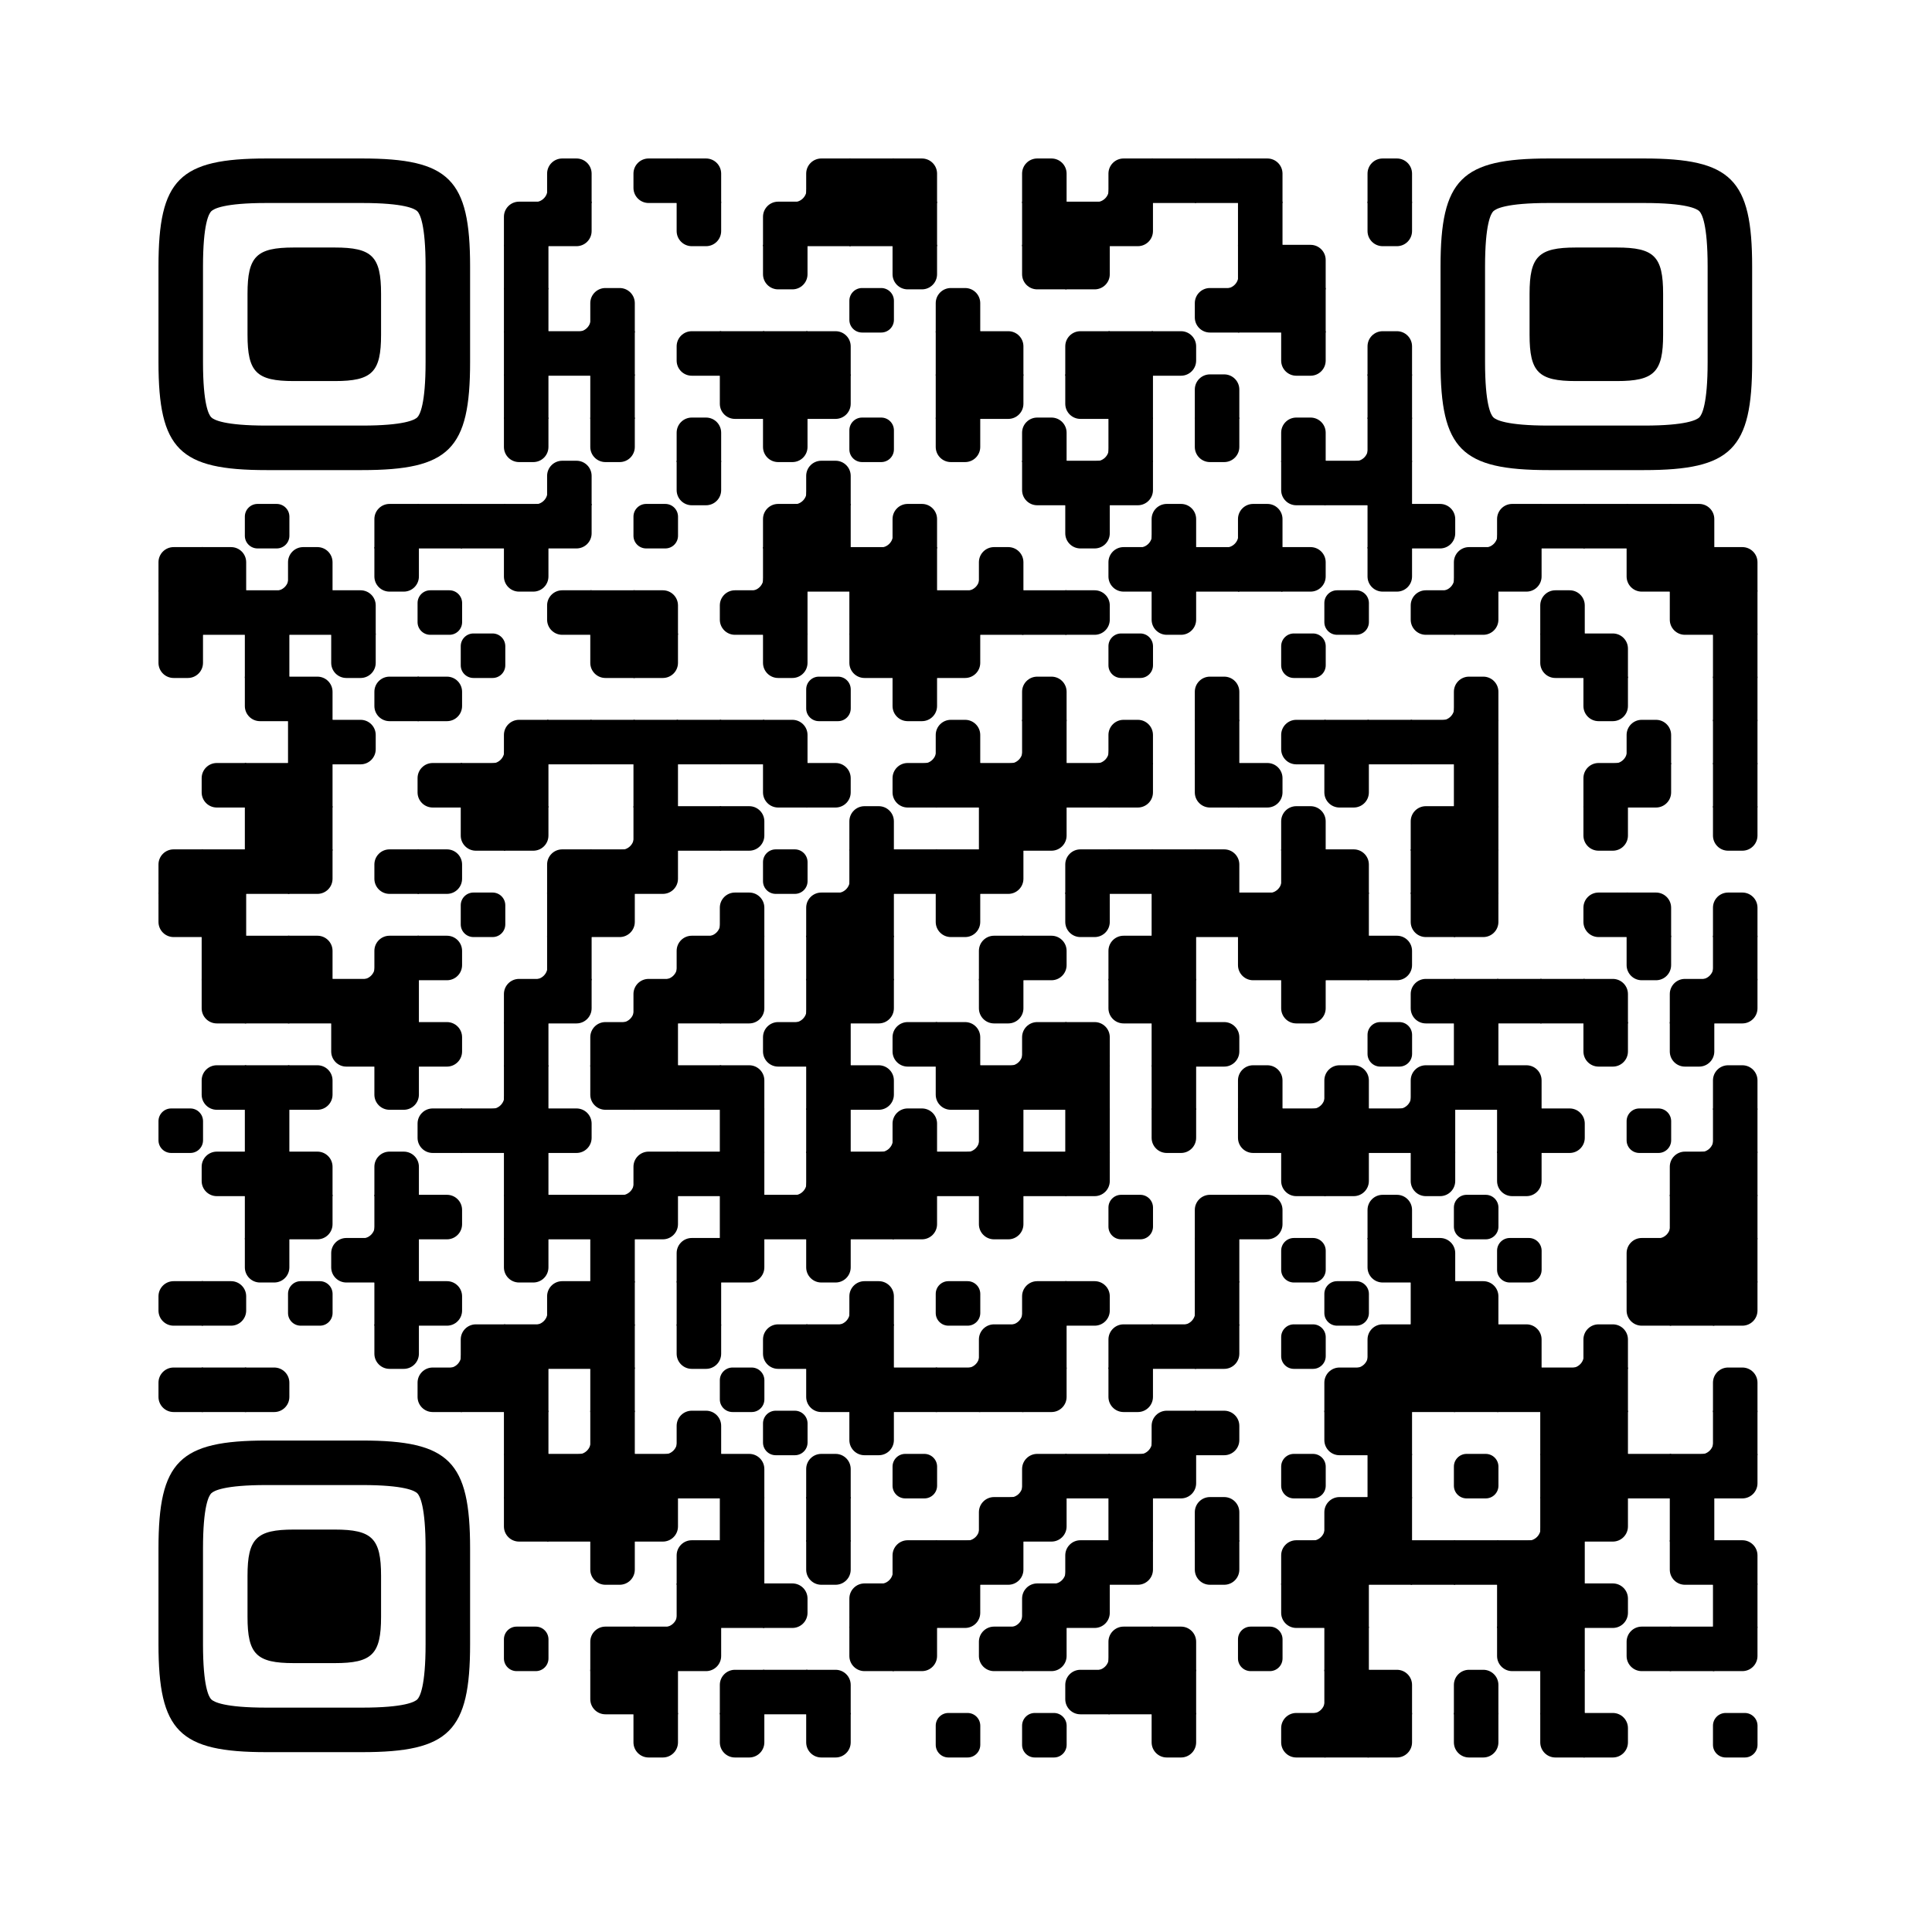
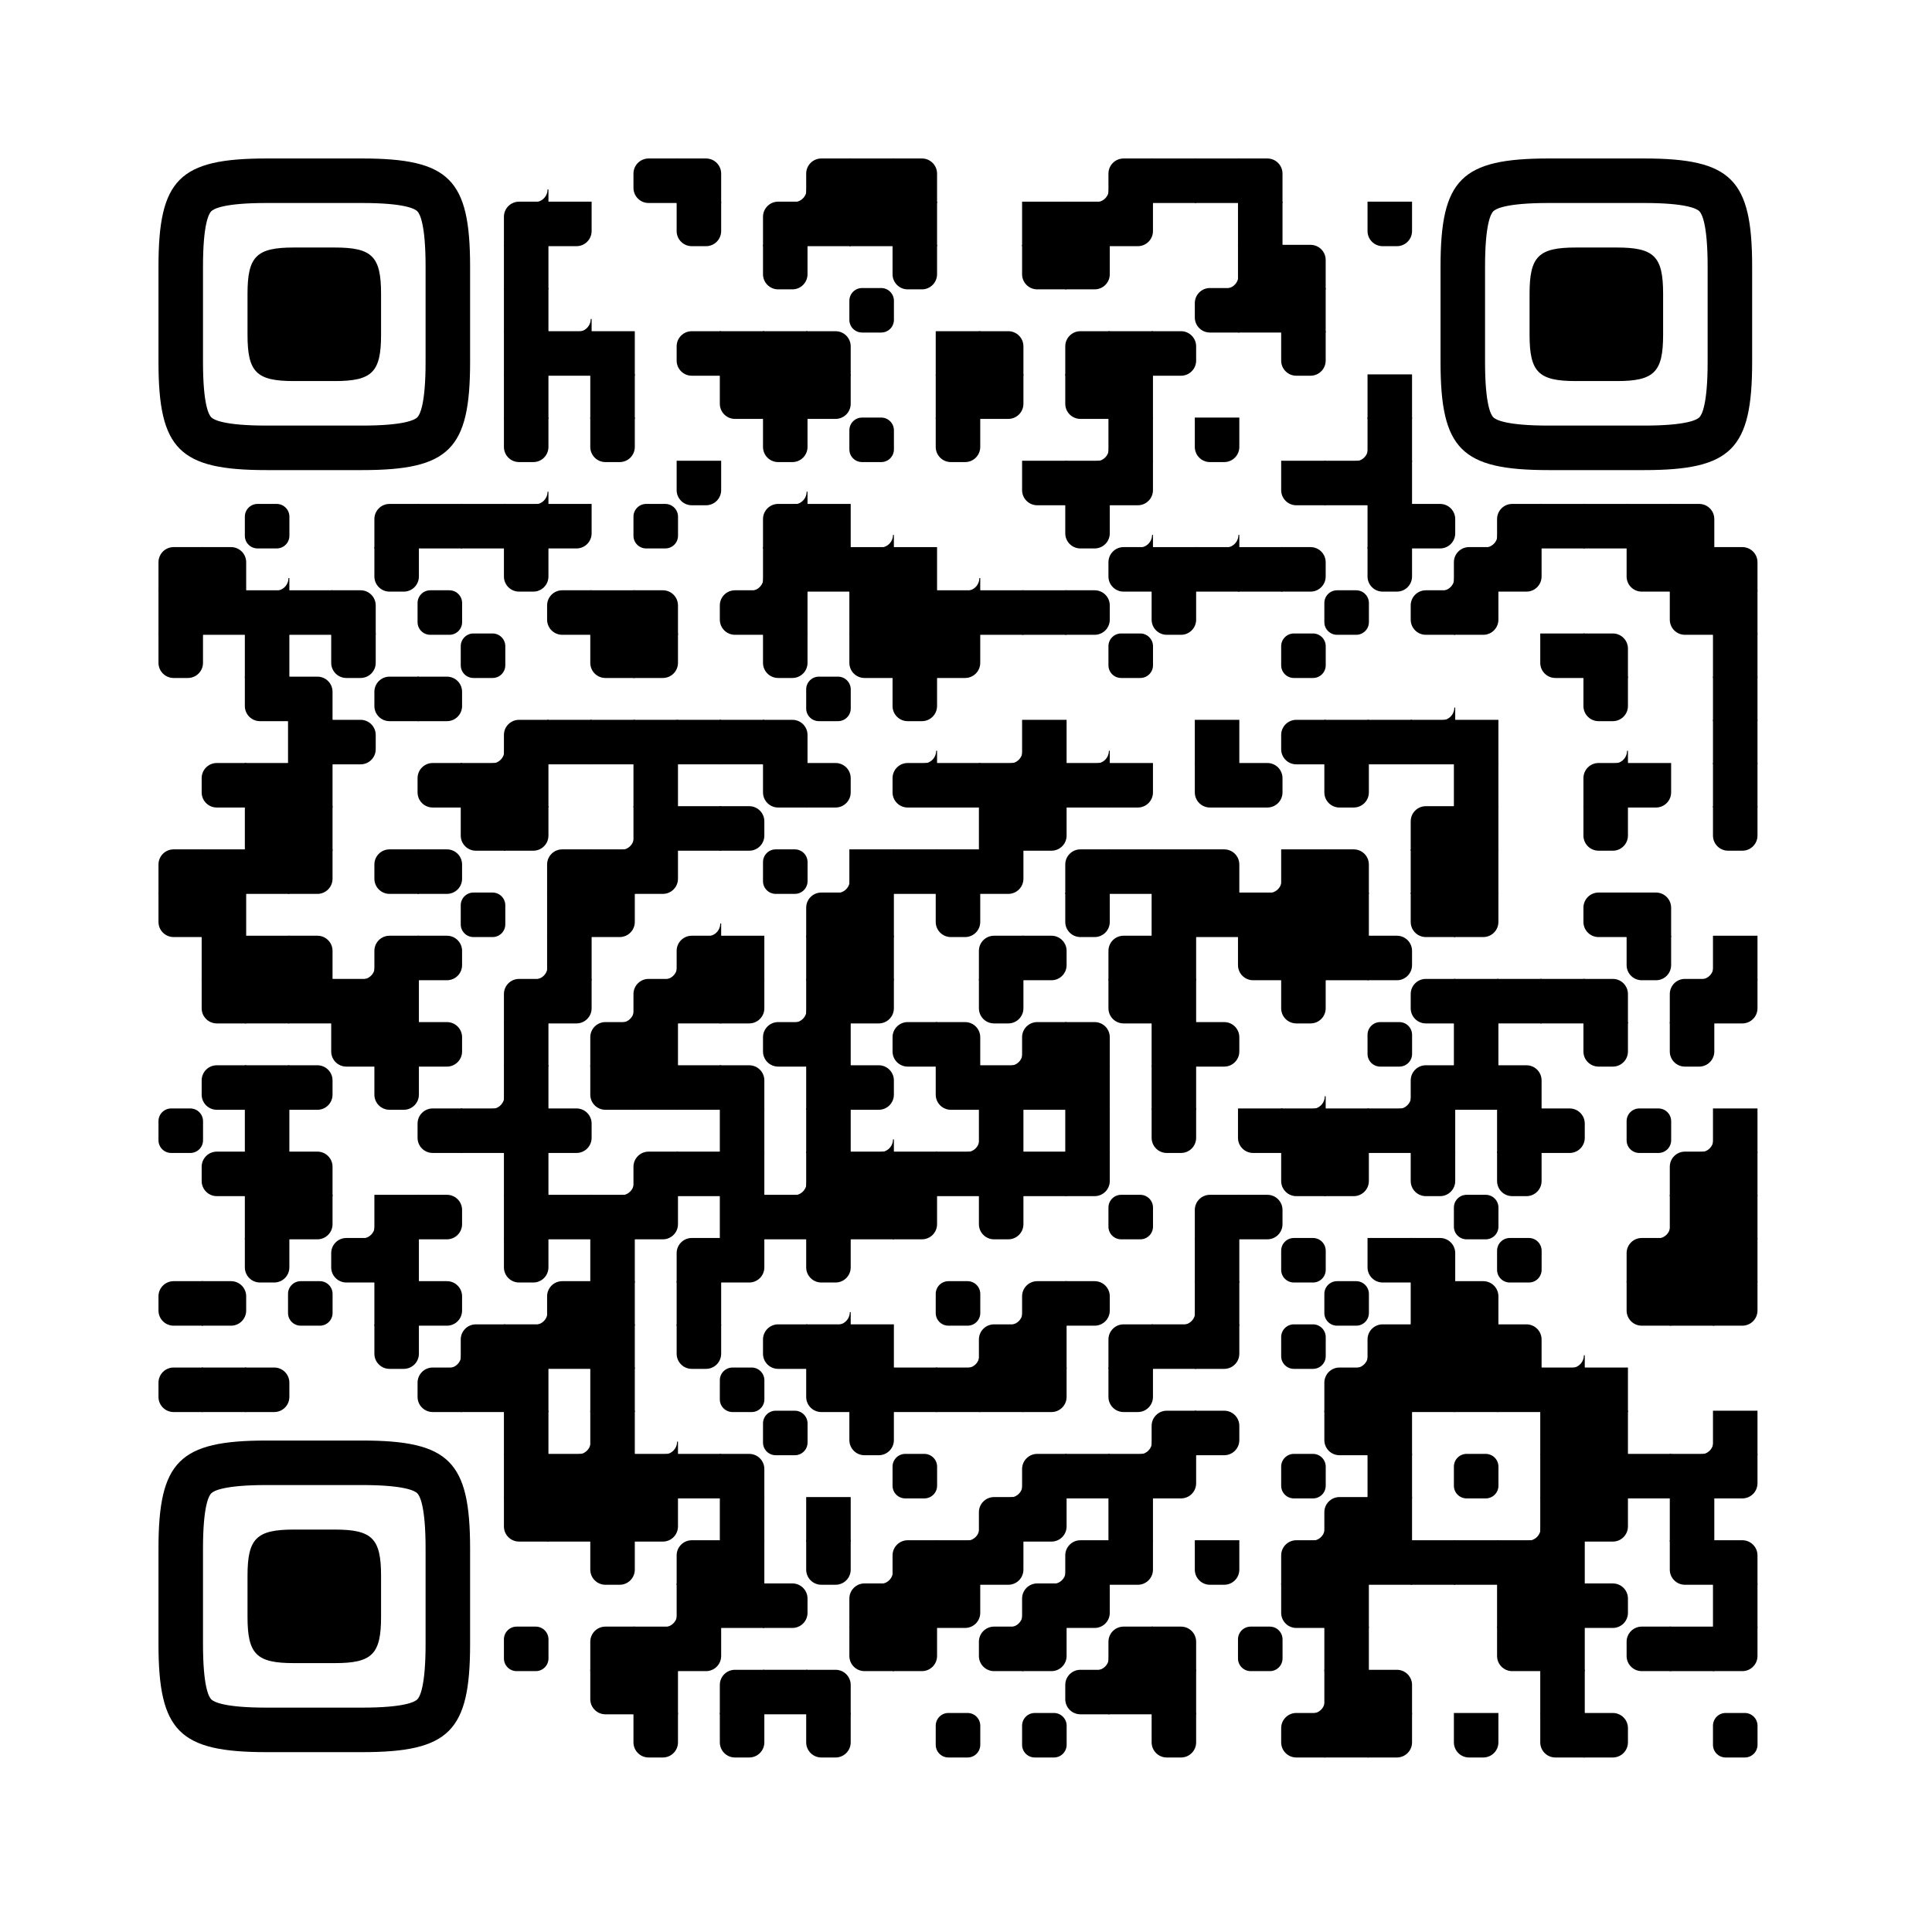
<svg xmlns="http://www.w3.org/2000/svg" xmlns:xlink="http://www.w3.org/1999/xlink" viewBox="0 0 3663 3663" width="256px" height="256px" xml:space="preserve">
  <defs>
    <rect id="rect-0" width="100" height="100" fill="#000000" />
    <path id="empty-0" d="M0,28.6v42.9C0,87.3,12.8,100,28.6,100h42.9c15.9,0,28.6-12.8,28.6-28.6V28.6C100,12.7,87.2,0,71.4,0H28.6 C12.8,0,0,12.8,0,28.6z" fill="#000000" />
-     <path id="b-0" d="M0,0 L66,0 C84.778,-3.44940413e-15 100,15.222 100,34 L100,66 C100,84.778 84.778,100 66,100 L0,100 L0,0 Z" transform="rotate(-90 50 50)" fill="#000000" />
    <path id="r-0" d="M0,0 L66,0 C84.778,-3.44940413e-15 100,15.222 100,34 L100,66 C100,84.778 84.778,100 66,100 L0,100 L0,0 Z" transform="rotate(-180 50 50)" fill="#000000" />
-     <path id="l-0" d="M0,0 L66,0 C84.778,-3.44940413e-15 100,15.222 100,34 L100,66 C100,84.778 84.778,100 66,100 L0,100 L0,0 Z" fill="#000000" />
+     <path id="l-0" d="M0,0 L66,0 C84.778,-3.44940413e-15 100,15.222 100,34 L100,66 C100,84.778 84.778,100 66,100 L0,100 L0,0 " fill="#000000" />
    <path id="t-0" d="M0,0 L66,0 C84.778,-3.44940413e-15 100,15.222 100,34 L100,66 C100,84.778 84.778,100 66,100 L0,100 L0,0 Z" transform="rotate(90 50 50)" fill="#000000" />
-     <path id="l-0" d="M0,0 L100,0 L100,66 C100,84.778 84.778,100 66,100 L0,100 L0,0 Z" transform="rotate(-90 50 50)" fill="#000000" />
    <path id="lt-0" d="M0,0 L100,0 L100,66 C100,84.778 84.778,100 66,100 L0,100 L0,0 Z" fill="#000000" />
    <path id="lb-0" d="M0,0 L100,0 L100,66 C100,84.778 84.778,100 66,100 L0,100 L0,0 Z" transform="rotate(-90 50 50)" fill="#000000" />
    <path id="rb-0" d="M0,0 L100,0 L100,66 C100,84.778 84.778,100 66,100 L0,100 L0,0 Z" transform="rotate(-180 50 50)" fill="#000000" />
    <path id="rt-0" d="M0,0 L100,0 L100,66 C100,84.778 84.778,100 66,100 L0,100 L0,0 Z" transform="rotate(90 50 50)" fill="#000000" />
    <path id="n_lt-0" d="M30.5,2V0H0v30.5h2C2,14.7,14.8,2,30.5,2z" fill="#000000" />
    <path id="n_lb-0" d="M2,69.5H0V100h30.5v-2C14.7,98,2,85.2,2,69.5z" fill="#000000" />
    <path id="n_rt-0" d="M98,30.5h2V0H69.5v2C85.3,2,98,14.8,98,30.5z" fill="#000000" />
    <path id="n_rb-0" d="M69.5,98v2H100V69.5h-2C98,85.3,85.2,98,69.5,98z" fill="#000000" />
    <path id="point-0" fill="#000000" d="M600.002,457.329 L600.002,242.658 C600.002,147.372 587.04,124.123 581.465,118.535 C575.877,112.96 552.628,99.998 457.329,99.998 L242.671,99.998 C147.372,99.998 124.123,112.96 118.548,118.535 C112.973,124.123 99.998,147.372 99.998,242.658 L99.998,457.329 C99.998,552.628 112.973,575.877 118.548,581.465 C124.123,587.027 147.372,600.002 242.671,600.002 L457.329,600.002 C552.628,600.002 575.877,587.027 581.465,581.465 C587.04,575.877 600.002,552.628 600.002,457.329 Z M457.329,0 C653.338,0 700,46.662 700,242.658 C700,438.667 700,261.333 700,457.329 C700,653.338 653.338,700 457.329,700 C261.333,700 438.667,700 242.671,700 C46.662,700 0,653.338 0,457.329 C0,261.333 0,352.119 0,242.658 C0,46.662 46.662,0 242.671,0 C438.667,0 261.333,0 457.329,0 Z M395.997,200 C480.004,200 500,220.008 500,303.991 C500,387.998 500,312.002 500,395.997 C500,479.992 480.004,500 395.997,500 C312.002,500 387.998,500 304.003,500 C220.008,500 200,479.992 200,395.997 C200,312.002 200,350.906 200,303.991 C200,220.008 220.008,200 304.003,200 C387.998,200 312.002,200 395.997,200 Z" />
    <g id="vk_logo-0">
      <path fill="#07f" d="M83.333 363.333C83.333 231.34 83.333 165.343 124.338 124.338C165.343 83.333 231.34 83.333 363.333 83.333H386.667C518.66 83.333 584.657 83.333 625.662 124.338C666.667 165.343 666.667 231.34 666.667 363.333V386.667C666.667 518.66 666.667 584.657 625.662 625.662C584.657 666.667 518.66 666.667 386.667 666.667H363.333C231.34 666.667 165.343 666.667 124.338 625.662C83.333 584.657 83.333 518.66 83.333 386.667V363.333Z" />
      <path fill="#FFF" d="M394.907 508.681C263.293 508.681 183.442 417.365 180.313 265.625H246.972C249.05 377.09 299.763 424.323 338.638 434.036V265.625H402.519V361.82C440.016 357.664 479.264 313.909 492.456 265.625H555.333C545.27 325 502.543 368.754 472.353 386.803C502.566 401.395 551.177 439.593 569.926 508.681H500.815C486.222 462.498 450.476 426.728 402.542 421.872V508.681H394.907Z" />
    </g>
    <clipPath id="logo-mask-0">
      <rect x="0" y="0" width="750" height="750" />
    </clipPath>
  </defs>
  <rect x="0" width="3663" height="3663" rx="516" fill="#ffffff" />
  <g transform="translate(300.48, 300.48) scale(0.844)">
    <g transform="translate(776,0)">
      <use xlink:href="#n_rb-0" />
    </g>
    <g transform="translate(873,0)">
      <use xlink:href="#b-0" />
    </g>
    <g transform="translate(1067,0)">
      <use xlink:href="#r-0" />
    </g>
    <g transform="translate(1164,0)">
      <use xlink:href="#lb-0" />
    </g>
    <g transform="translate(1358,0)">
      <use xlink:href="#n_rb-0" />
    </g>
    <g transform="translate(1455,0)">
      <use xlink:href="#rb-0" />
    </g>
    <g transform="translate(1552,0)">
      <use xlink:href="#rect-0" />
    </g>
    <g transform="translate(1649,0)">
      <use xlink:href="#lb-0" />
    </g>
    <g transform="translate(1940,0)">
      <use xlink:href="#b-0" />
    </g>
    <g transform="translate(2037,0)">
      <use xlink:href="#n_rb-0" />
    </g>
    <g transform="translate(2134,0)">
      <use xlink:href="#rb-0" />
    </g>
    <g transform="translate(2231,0)">
      <use xlink:href="#rect-0" />
    </g>
    <g transform="translate(2328,0)">
      <use xlink:href="#rect-0" />
    </g>
    <g transform="translate(2425,0)">
      <use xlink:href="#lb-0" />
    </g>
    <g transform="translate(2716,0)">
      <use xlink:href="#b-0" />
    </g>
    <g transform="translate(776,97)">
      <use xlink:href="#rb-0" />
    </g>
    <g transform="translate(873,97)">
      <use xlink:href="#lt-0" />
    </g>
    <g transform="translate(1164,97)">
      <use xlink:href="#t-0" />
    </g>
    <g transform="translate(1358,97)">
      <use xlink:href="#rb-0" />
    </g>
    <g transform="translate(1455,97)">
      <use xlink:href="#rect-0" />
    </g>
    <g transform="translate(1552,97)">
      <use xlink:href="#rect-0" />
    </g>
    <g transform="translate(1649,97)">
      <use xlink:href="#rect-0" />
    </g>
    <g transform="translate(1940,97)">
      <use xlink:href="#rect-0" />
    </g>
    <g transform="translate(2037,97)">
      <use xlink:href="#rect-0" />
    </g>
    <g transform="translate(2134,97)">
      <use xlink:href="#lt-0" />
    </g>
    <g transform="translate(2425,97)">
      <use xlink:href="#rect-0" />
    </g>
    <g transform="translate(2716,97)">
      <use xlink:href="#t-0" />
    </g>
    <g transform="translate(776,194)">
      <use xlink:href="#rect-0" />
    </g>
    <g transform="translate(1358,194)">
      <use xlink:href="#t-0" />
    </g>
    <g transform="translate(1649,194)">
      <use xlink:href="#t-0" />
    </g>
    <g transform="translate(1940,194)">
      <use xlink:href="#rt-0" />
    </g>
    <g transform="translate(2037,194)">
      <use xlink:href="#lt-0" />
    </g>
    <g transform="translate(2328,194)">
      <use xlink:href="#n_rb-0" />
    </g>
    <g transform="translate(2425,194)">
      <use xlink:href="#rect-0" />
    </g>
    <g transform="translate(2522,194)">
      <use xlink:href="#lb-0" />
    </g>
    <g transform="translate(776,291)">
      <use xlink:href="#rect-0" />
    </g>
    <g transform="translate(873,291)">
      <use xlink:href="#n_rb-0" />
    </g>
    <g transform="translate(970,291)">
      <use xlink:href="#b-0" />
    </g>
    <g transform="translate(1552,291)">
      <use xlink:href="#empty-0" />
    </g>
    <g transform="translate(1746,291)">
      <use xlink:href="#b-0" />
    </g>
    <g transform="translate(2328,291)">
      <use xlink:href="#r-0" />
    </g>
    <g transform="translate(2425,291)">
      <use xlink:href="#rect-0" />
    </g>
    <g transform="translate(2522,291)">
      <use xlink:href="#rect-0" />
    </g>
    <g transform="translate(776,388)">
      <use xlink:href="#rect-0" />
    </g>
    <g transform="translate(873,388)">
      <use xlink:href="#rect-0" />
    </g>
    <g transform="translate(970,388)">
      <use xlink:href="#rect-0" />
    </g>
    <g transform="translate(1164,388)">
      <use xlink:href="#r-0" />
    </g>
    <g transform="translate(1261,388)">
      <use xlink:href="#rect-0" />
    </g>
    <g transform="translate(1358,388)">
      <use xlink:href="#rect-0" />
    </g>
    <g transform="translate(1455,388)">
      <use xlink:href="#lb-0" />
    </g>
    <g transform="translate(1746,388)">
      <use xlink:href="#rect-0" />
    </g>
    <g transform="translate(1843,388)">
      <use xlink:href="#lb-0" />
    </g>
    <g transform="translate(2037,388)">
      <use xlink:href="#rb-0" />
    </g>
    <g transform="translate(2134,388)">
      <use xlink:href="#rect-0" />
    </g>
    <g transform="translate(2231,388)">
      <use xlink:href="#l-0" />
    </g>
    <g transform="translate(2522,388)">
      <use xlink:href="#t-0" />
    </g>
    <g transform="translate(2716,388)">
      <use xlink:href="#b-0" />
    </g>
    <g transform="translate(776,485)">
      <use xlink:href="#rect-0" />
    </g>
    <g transform="translate(970,485)">
      <use xlink:href="#rect-0" />
    </g>
    <g transform="translate(1261,485)">
      <use xlink:href="#rt-0" />
    </g>
    <g transform="translate(1358,485)">
      <use xlink:href="#rect-0" />
    </g>
    <g transform="translate(1455,485)">
      <use xlink:href="#lt-0" />
    </g>
    <g transform="translate(1746,485)">
      <use xlink:href="#rect-0" />
    </g>
    <g transform="translate(1843,485)">
      <use xlink:href="#lt-0" />
    </g>
    <g transform="translate(2037,485)">
      <use xlink:href="#rt-0" />
    </g>
    <g transform="translate(2134,485)">
      <use xlink:href="#rect-0" />
    </g>
    <g transform="translate(2328,485)">
      <use xlink:href="#b-0" />
    </g>
    <g transform="translate(2716,485)">
      <use xlink:href="#rect-0" />
    </g>
    <g transform="translate(776,582)">
      <use xlink:href="#t-0" />
    </g>
    <g transform="translate(970,582)">
      <use xlink:href="#t-0" />
    </g>
    <g transform="translate(1164,582)">
      <use xlink:href="#b-0" />
    </g>
    <g transform="translate(1358,582)">
      <use xlink:href="#t-0" />
    </g>
    <g transform="translate(1552,582)">
      <use xlink:href="#empty-0" />
    </g>
    <g transform="translate(1746,582)">
      <use xlink:href="#t-0" />
    </g>
    <g transform="translate(1940,582)">
      <use xlink:href="#b-0" />
    </g>
    <g transform="translate(2037,582)">
      <use xlink:href="#n_rb-0" />
    </g>
    <g transform="translate(2134,582)">
      <use xlink:href="#rect-0" />
    </g>
    <g transform="translate(2328,582)">
      <use xlink:href="#t-0" />
    </g>
    <g transform="translate(2522,582)">
      <use xlink:href="#b-0" />
    </g>
    <g transform="translate(2619,582)">
      <use xlink:href="#n_rb-0" />
    </g>
    <g transform="translate(2716,582)">
      <use xlink:href="#rect-0" />
    </g>
    <g transform="translate(776,679)">
      <use xlink:href="#n_rb-0" />
    </g>
    <g transform="translate(873,679)">
      <use xlink:href="#b-0" />
    </g>
    <g transform="translate(1164,679)">
      <use xlink:href="#t-0" />
    </g>
    <g transform="translate(1358,679)">
      <use xlink:href="#n_rb-0" />
    </g>
    <g transform="translate(1455,679)">
      <use xlink:href="#b-0" />
    </g>
    <g transform="translate(1940,679)">
      <use xlink:href="#rt-0" />
    </g>
    <g transform="translate(2037,679)">
      <use xlink:href="#rect-0" />
    </g>
    <g transform="translate(2134,679)">
      <use xlink:href="#lt-0" />
    </g>
    <g transform="translate(2522,679)">
      <use xlink:href="#rt-0" />
    </g>
    <g transform="translate(2619,679)">
      <use xlink:href="#rect-0" />
    </g>
    <g transform="translate(2716,679)">
      <use xlink:href="#rect-0" />
    </g>
    <g transform="translate(194,776)">
      <use xlink:href="#empty-0" />
    </g>
    <g transform="translate(485,776)">
      <use xlink:href="#rb-0" />
    </g>
    <g transform="translate(582,776)">
      <use xlink:href="#rect-0" />
    </g>
    <g transform="translate(679,776)">
      <use xlink:href="#rect-0" />
    </g>
    <g transform="translate(776,776)">
      <use xlink:href="#rect-0" />
    </g>
    <g transform="translate(873,776)">
      <use xlink:href="#lt-0" />
    </g>
    <g transform="translate(1067,776)">
      <use xlink:href="#empty-0" />
    </g>
    <g transform="translate(1358,776)">
      <use xlink:href="#rb-0" />
    </g>
    <g transform="translate(1455,776)">
      <use xlink:href="#rect-0" />
    </g>
    <g transform="translate(1552,776)">
      <use xlink:href="#n_rb-0" />
    </g>
    <g transform="translate(1649,776)">
      <use xlink:href="#b-0" />
    </g>
    <g transform="translate(2037,776)">
      <use xlink:href="#t-0" />
    </g>
    <g transform="translate(2134,776)">
      <use xlink:href="#n_rb-0" />
    </g>
    <g transform="translate(2231,776)">
      <use xlink:href="#b-0" />
    </g>
    <g transform="translate(2328,776)">
      <use xlink:href="#n_rb-0" />
    </g>
    <g transform="translate(2425,776)">
      <use xlink:href="#b-0" />
    </g>
    <g transform="translate(2716,776)">
      <use xlink:href="#rect-0" />
    </g>
    <g transform="translate(2813,776)">
      <use xlink:href="#l-0" />
    </g>
    <g transform="translate(2910,776)">
      <use xlink:href="#n_rb-0" />
    </g>
    <g transform="translate(3007,776)">
      <use xlink:href="#rb-0" />
    </g>
    <g transform="translate(3104,776)">
      <use xlink:href="#rect-0" />
    </g>
    <g transform="translate(3201,776)">
      <use xlink:href="#rect-0" />
    </g>
    <g transform="translate(3298,776)">
      <use xlink:href="#rect-0" />
    </g>
    <g transform="translate(3395,776)">
      <use xlink:href="#lb-0" />
    </g>
    <g transform="translate(0,873)">
      <use xlink:href="#rb-0" />
    </g>
    <g transform="translate(97,873)">
      <use xlink:href="#lb-0" />
    </g>
    <g transform="translate(194,873)">
      <use xlink:href="#n_rb-0" />
    </g>
    <g transform="translate(291,873)">
      <use xlink:href="#b-0" />
    </g>
    <g transform="translate(485,873)">
      <use xlink:href="#t-0" />
    </g>
    <g transform="translate(776,873)">
      <use xlink:href="#t-0" />
    </g>
    <g transform="translate(1261,873)">
      <use xlink:href="#n_rb-0" />
    </g>
    <g transform="translate(1358,873)">
      <use xlink:href="#rect-0" />
    </g>
    <g transform="translate(1455,873)">
      <use xlink:href="#rect-0" />
    </g>
    <g transform="translate(1552,873)">
      <use xlink:href="#rect-0" />
    </g>
    <g transform="translate(1649,873)">
      <use xlink:href="#rect-0" />
    </g>
    <g transform="translate(1746,873)">
      <use xlink:href="#n_rb-0" />
    </g>
    <g transform="translate(1843,873)">
      <use xlink:href="#b-0" />
    </g>
    <g transform="translate(2134,873)">
      <use xlink:href="#r-0" />
    </g>
    <g transform="translate(2231,873)">
      <use xlink:href="#rect-0" />
    </g>
    <g transform="translate(2328,873)">
      <use xlink:href="#rect-0" />
    </g>
    <g transform="translate(2425,873)">
      <use xlink:href="#rect-0" />
    </g>
    <g transform="translate(2522,873)">
      <use xlink:href="#l-0" />
    </g>
    <g transform="translate(2716,873)">
      <use xlink:href="#t-0" />
    </g>
    <g transform="translate(2813,873)">
      <use xlink:href="#n_rb-0" />
    </g>
    <g transform="translate(2910,873)">
      <use xlink:href="#rb-0" />
    </g>
    <g transform="translate(3007,873)">
      <use xlink:href="#lt-0" />
    </g>
    <g transform="translate(3298,873)">
      <use xlink:href="#rt-0" />
    </g>
    <g transform="translate(3395,873)">
      <use xlink:href="#rect-0" />
    </g>
    <g transform="translate(3492,873)">
      <use xlink:href="#lb-0" />
    </g>
    <g transform="translate(0,970)">
      <use xlink:href="#rect-0" />
    </g>
    <g transform="translate(97,970)">
      <use xlink:href="#rect-0" />
    </g>
    <g transform="translate(194,970)">
      <use xlink:href="#rect-0" />
    </g>
    <g transform="translate(291,970)">
      <use xlink:href="#rect-0" />
    </g>
    <g transform="translate(388,970)">
      <use xlink:href="#lb-0" />
    </g>
    <g transform="translate(582,970)">
      <use xlink:href="#empty-0" />
    </g>
    <g transform="translate(873,970)">
      <use xlink:href="#r-0" />
    </g>
    <g transform="translate(970,970)">
      <use xlink:href="#rect-0" />
    </g>
    <g transform="translate(1067,970)">
      <use xlink:href="#lb-0" />
    </g>
    <g transform="translate(1261,970)">
      <use xlink:href="#r-0" />
    </g>
    <g transform="translate(1358,970)">
      <use xlink:href="#rect-0" />
    </g>
    <g transform="translate(1552,970)">
      <use xlink:href="#rect-0" />
    </g>
    <g transform="translate(1649,970)">
      <use xlink:href="#rect-0" />
    </g>
    <g transform="translate(1746,970)">
      <use xlink:href="#rect-0" />
    </g>
    <g transform="translate(1843,970)">
      <use xlink:href="#rect-0" />
    </g>
    <g transform="translate(1940,970)">
      <use xlink:href="#rect-0" />
    </g>
    <g transform="translate(2037,970)">
      <use xlink:href="#l-0" />
    </g>
    <g transform="translate(2231,970)">
      <use xlink:href="#t-0" />
    </g>
    <g transform="translate(2619,970)">
      <use xlink:href="#empty-0" />
    </g>
    <g transform="translate(2813,970)">
      <use xlink:href="#r-0" />
    </g>
    <g transform="translate(2910,970)">
      <use xlink:href="#lt-0" />
    </g>
    <g transform="translate(3104,970)">
      <use xlink:href="#b-0" />
    </g>
    <g transform="translate(3395,970)">
      <use xlink:href="#rt-0" />
    </g>
    <g transform="translate(3492,970)">
      <use xlink:href="#rect-0" />
    </g>
    <g transform="translate(0,1067)">
      <use xlink:href="#t-0" />
    </g>
    <g transform="translate(194,1067)">
      <use xlink:href="#rect-0" />
    </g>
    <g transform="translate(388,1067)">
      <use xlink:href="#t-0" />
    </g>
    <g transform="translate(679,1067)">
      <use xlink:href="#empty-0" />
    </g>
    <g transform="translate(970,1067)">
      <use xlink:href="#rt-0" />
    </g>
    <g transform="translate(1067,1067)">
      <use xlink:href="#lt-0" />
    </g>
    <g transform="translate(1358,1067)">
      <use xlink:href="#t-0" />
    </g>
    <g transform="translate(1552,1067)">
      <use xlink:href="#rt-0" />
    </g>
    <g transform="translate(1649,1067)">
      <use xlink:href="#rect-0" />
    </g>
    <g transform="translate(1746,1067)">
      <use xlink:href="#lt-0" />
    </g>
    <g transform="translate(2134,1067)">
      <use xlink:href="#empty-0" />
    </g>
    <g transform="translate(2522,1067)">
      <use xlink:href="#empty-0" />
    </g>
    <g transform="translate(3104,1067)">
      <use xlink:href="#rt-0" />
    </g>
    <g transform="translate(3201,1067)">
      <use xlink:href="#lb-0" />
    </g>
    <g transform="translate(3492,1067)">
      <use xlink:href="#rect-0" />
    </g>
    <g transform="translate(194,1164)">
      <use xlink:href="#rt-0" />
    </g>
    <g transform="translate(291,1164)">
      <use xlink:href="#lb-0" />
    </g>
    <g transform="translate(485,1164)">
      <use xlink:href="#r-0" />
    </g>
    <g transform="translate(582,1164)">
      <use xlink:href="#l-0" />
    </g>
    <g transform="translate(1455,1164)">
      <use xlink:href="#empty-0" />
    </g>
    <g transform="translate(1649,1164)">
      <use xlink:href="#t-0" />
    </g>
    <g transform="translate(1940,1164)">
      <use xlink:href="#b-0" />
    </g>
    <g transform="translate(2328,1164)">
      <use xlink:href="#b-0" />
    </g>
    <g transform="translate(2813,1164)">
      <use xlink:href="#n_rb-0" />
    </g>
    <g transform="translate(2910,1164)">
      <use xlink:href="#b-0" />
    </g>
    <g transform="translate(3201,1164)">
      <use xlink:href="#t-0" />
    </g>
    <g transform="translate(3492,1164)">
      <use xlink:href="#rect-0" />
    </g>
    <g transform="translate(291,1261)">
      <use xlink:href="#rect-0" />
    </g>
    <g transform="translate(388,1261)">
      <use xlink:href="#l-0" />
    </g>
    <g transform="translate(679,1261)">
      <use xlink:href="#n_rb-0" />
    </g>
    <g transform="translate(776,1261)">
      <use xlink:href="#rb-0" />
    </g>
    <g transform="translate(873,1261)">
      <use xlink:href="#rect-0" />
    </g>
    <g transform="translate(970,1261)">
      <use xlink:href="#rect-0" />
    </g>
    <g transform="translate(1067,1261)">
      <use xlink:href="#rect-0" />
    </g>
    <g transform="translate(1164,1261)">
      <use xlink:href="#rect-0" />
    </g>
    <g transform="translate(1261,1261)">
      <use xlink:href="#rect-0" />
    </g>
    <g transform="translate(1358,1261)">
      <use xlink:href="#lb-0" />
    </g>
    <g transform="translate(1649,1261)">
      <use xlink:href="#n_rb-0" />
    </g>
    <g transform="translate(1746,1261)">
      <use xlink:href="#b-0" />
    </g>
    <g transform="translate(1843,1261)">
      <use xlink:href="#n_rb-0" />
    </g>
    <g transform="translate(1940,1261)">
      <use xlink:href="#rect-0" />
    </g>
    <g transform="translate(2037,1261)">
      <use xlink:href="#n_rb-0" />
    </g>
    <g transform="translate(2134,1261)">
      <use xlink:href="#b-0" />
    </g>
    <g transform="translate(2328,1261)">
      <use xlink:href="#rect-0" />
    </g>
    <g transform="translate(2522,1261)">
      <use xlink:href="#r-0" />
    </g>
    <g transform="translate(2619,1261)">
      <use xlink:href="#rect-0" />
    </g>
    <g transform="translate(2716,1261)">
      <use xlink:href="#rect-0" />
    </g>
    <g transform="translate(2813,1261)">
      <use xlink:href="#rect-0" />
    </g>
    <g transform="translate(2910,1261)">
      <use xlink:href="#rect-0" />
    </g>
    <g transform="translate(3201,1261)">
      <use xlink:href="#n_rb-0" />
    </g>
    <g transform="translate(3298,1261)">
      <use xlink:href="#b-0" />
    </g>
    <g transform="translate(3492,1261)">
      <use xlink:href="#rect-0" />
    </g>
    <g transform="translate(97,1358)">
      <use xlink:href="#r-0" />
    </g>
    <g transform="translate(194,1358)">
      <use xlink:href="#rect-0" />
    </g>
    <g transform="translate(291,1358)">
      <use xlink:href="#rect-0" />
    </g>
    <g transform="translate(582,1358)">
      <use xlink:href="#r-0" />
    </g>
    <g transform="translate(679,1358)">
      <use xlink:href="#rect-0" />
    </g>
    <g transform="translate(776,1358)">
      <use xlink:href="#rect-0" />
    </g>
    <g transform="translate(1067,1358)">
      <use xlink:href="#rect-0" />
    </g>
    <g transform="translate(1358,1358)">
      <use xlink:href="#rt-0" />
    </g>
    <g transform="translate(1455,1358)">
      <use xlink:href="#l-0" />
    </g>
    <g transform="translate(1649,1358)">
      <use xlink:href="#r-0" />
    </g>
    <g transform="translate(1746,1358)">
      <use xlink:href="#rect-0" />
    </g>
    <g transform="translate(1843,1358)">
      <use xlink:href="#rect-0" />
    </g>
    <g transform="translate(1940,1358)">
      <use xlink:href="#rect-0" />
    </g>
    <g transform="translate(2037,1358)">
      <use xlink:href="#rect-0" />
    </g>
    <g transform="translate(2134,1358)">
      <use xlink:href="#lt-0" />
    </g>
    <g transform="translate(2328,1358)">
      <use xlink:href="#rt-0" />
    </g>
    <g transform="translate(2425,1358)">
      <use xlink:href="#l-0" />
    </g>
    <g transform="translate(2619,1358)">
      <use xlink:href="#t-0" />
    </g>
    <g transform="translate(2910,1358)">
      <use xlink:href="#rect-0" />
    </g>
    <g transform="translate(3201,1358)">
      <use xlink:href="#rb-0" />
    </g>
    <g transform="translate(3298,1358)">
      <use xlink:href="#lt-0" />
    </g>
    <g transform="translate(3492,1358)">
      <use xlink:href="#rect-0" />
    </g>
    <g transform="translate(194,1455)">
      <use xlink:href="#rect-0" />
    </g>
    <g transform="translate(291,1455)">
      <use xlink:href="#rect-0" />
    </g>
    <g transform="translate(679,1455)">
      <use xlink:href="#rt-0" />
    </g>
    <g transform="translate(776,1455)">
      <use xlink:href="#lt-0" />
    </g>
    <g transform="translate(970,1455)">
      <use xlink:href="#n_rb-0" />
    </g>
    <g transform="translate(1067,1455)">
      <use xlink:href="#rect-0" />
    </g>
    <g transform="translate(1164,1455)">
      <use xlink:href="#rect-0" />
    </g>
    <g transform="translate(1261,1455)">
      <use xlink:href="#l-0" />
    </g>
    <g transform="translate(1552,1455)">
      <use xlink:href="#b-0" />
    </g>
    <g transform="translate(1843,1455)">
      <use xlink:href="#rect-0" />
    </g>
    <g transform="translate(1940,1455)">
      <use xlink:href="#lt-0" />
    </g>
    <g transform="translate(2522,1455)">
      <use xlink:href="#b-0" />
    </g>
    <g transform="translate(2813,1455)">
      <use xlink:href="#rb-0" />
    </g>
    <g transform="translate(2910,1455)">
      <use xlink:href="#rect-0" />
    </g>
    <g transform="translate(3201,1455)">
      <use xlink:href="#t-0" />
    </g>
    <g transform="translate(3492,1455)">
      <use xlink:href="#t-0" />
    </g>
    <g transform="translate(0,1552)">
      <use xlink:href="#rb-0" />
    </g>
    <g transform="translate(97,1552)">
      <use xlink:href="#rect-0" />
    </g>
    <g transform="translate(194,1552)">
      <use xlink:href="#rect-0" />
    </g>
    <g transform="translate(291,1552)">
      <use xlink:href="#lt-0" />
    </g>
    <g transform="translate(485,1552)">
      <use xlink:href="#r-0" />
    </g>
    <g transform="translate(582,1552)">
      <use xlink:href="#l-0" />
    </g>
    <g transform="translate(873,1552)">
      <use xlink:href="#rb-0" />
    </g>
    <g transform="translate(970,1552)">
      <use xlink:href="#rect-0" />
    </g>
    <g transform="translate(1067,1552)">
      <use xlink:href="#lt-0" />
    </g>
    <g transform="translate(1358,1552)">
      <use xlink:href="#empty-0" />
    </g>
    <g transform="translate(1455,1552)">
      <use xlink:href="#n_rb-0" />
    </g>
    <g transform="translate(1552,1552)">
      <use xlink:href="#rect-0" />
    </g>
    <g transform="translate(1649,1552)">
      <use xlink:href="#rect-0" />
    </g>
    <g transform="translate(1746,1552)">
      <use xlink:href="#rect-0" />
    </g>
    <g transform="translate(1843,1552)">
      <use xlink:href="#lt-0" />
    </g>
    <g transform="translate(2037,1552)">
      <use xlink:href="#rb-0" />
    </g>
    <g transform="translate(2134,1552)">
      <use xlink:href="#rect-0" />
    </g>
    <g transform="translate(2231,1552)">
      <use xlink:href="#rect-0" />
    </g>
    <g transform="translate(2328,1552)">
      <use xlink:href="#lb-0" />
    </g>
    <g transform="translate(2425,1552)">
      <use xlink:href="#n_rb-0" />
    </g>
    <g transform="translate(2522,1552)">
      <use xlink:href="#rect-0" />
    </g>
    <g transform="translate(2619,1552)">
      <use xlink:href="#lb-0" />
    </g>
    <g transform="translate(2813,1552)">
      <use xlink:href="#rect-0" />
    </g>
    <g transform="translate(2910,1552)">
      <use xlink:href="#rect-0" />
    </g>
    <g transform="translate(0,1649)">
      <use xlink:href="#rt-0" />
    </g>
    <g transform="translate(97,1649)">
      <use xlink:href="#rect-0" />
    </g>
    <g transform="translate(679,1649)">
      <use xlink:href="#empty-0" />
    </g>
    <g transform="translate(873,1649)">
      <use xlink:href="#rect-0" />
    </g>
    <g transform="translate(970,1649)">
      <use xlink:href="#lt-0" />
    </g>
    <g transform="translate(1164,1649)">
      <use xlink:href="#n_rb-0" />
    </g>
    <g transform="translate(1261,1649)">
      <use xlink:href="#b-0" />
    </g>
    <g transform="translate(1455,1649)">
      <use xlink:href="#rb-0" />
    </g>
    <g transform="translate(1552,1649)">
      <use xlink:href="#rect-0" />
    </g>
    <g transform="translate(1746,1649)">
      <use xlink:href="#t-0" />
    </g>
    <g transform="translate(2037,1649)">
      <use xlink:href="#t-0" />
    </g>
    <g transform="translate(2231,1649)">
      <use xlink:href="#rect-0" />
    </g>
    <g transform="translate(2328,1649)">
      <use xlink:href="#rect-0" />
    </g>
    <g transform="translate(2425,1649)">
      <use xlink:href="#rect-0" />
    </g>
    <g transform="translate(2522,1649)">
      <use xlink:href="#rect-0" />
    </g>
    <g transform="translate(2619,1649)">
      <use xlink:href="#rect-0" />
    </g>
    <g transform="translate(2813,1649)">
      <use xlink:href="#rt-0" />
    </g>
    <g transform="translate(2910,1649)">
      <use xlink:href="#lt-0" />
    </g>
    <g transform="translate(3201,1649)">
      <use xlink:href="#r-0" />
    </g>
    <g transform="translate(3298,1649)">
      <use xlink:href="#lb-0" />
    </g>
    <g transform="translate(3492,1649)">
      <use xlink:href="#b-0" />
    </g>
    <g transform="translate(97,1746)">
      <use xlink:href="#rect-0" />
    </g>
    <g transform="translate(194,1746)">
      <use xlink:href="#rect-0" />
    </g>
    <g transform="translate(291,1746)">
      <use xlink:href="#lb-0" />
    </g>
    <g transform="translate(388,1746)">
      <use xlink:href="#n_rb-0" />
    </g>
    <g transform="translate(485,1746)">
      <use xlink:href="#rb-0" />
    </g>
    <g transform="translate(582,1746)">
      <use xlink:href="#l-0" />
    </g>
    <g transform="translate(776,1746)">
      <use xlink:href="#n_rb-0" />
    </g>
    <g transform="translate(873,1746)">
      <use xlink:href="#rect-0" />
    </g>
    <g transform="translate(1067,1746)">
      <use xlink:href="#n_rb-0" />
    </g>
    <g transform="translate(1164,1746)">
      <use xlink:href="#rb-0" />
    </g>
    <g transform="translate(1261,1746)">
      <use xlink:href="#rect-0" />
    </g>
    <g transform="translate(1455,1746)">
      <use xlink:href="#rect-0" />
    </g>
    <g transform="translate(1552,1746)">
      <use xlink:href="#rect-0" />
    </g>
    <g transform="translate(1843,1746)">
      <use xlink:href="#rb-0" />
    </g>
    <g transform="translate(1940,1746)">
      <use xlink:href="#l-0" />
    </g>
    <g transform="translate(2134,1746)">
      <use xlink:href="#rb-0" />
    </g>
    <g transform="translate(2231,1746)">
      <use xlink:href="#rect-0" />
    </g>
    <g transform="translate(2425,1746)">
      <use xlink:href="#rt-0" />
    </g>
    <g transform="translate(2522,1746)">
      <use xlink:href="#rect-0" />
    </g>
    <g transform="translate(2619,1746)">
      <use xlink:href="#rect-0" />
    </g>
    <g transform="translate(2716,1746)">
      <use xlink:href="#l-0" />
    </g>
    <g transform="translate(3298,1746)">
      <use xlink:href="#t-0" />
    </g>
    <g transform="translate(3395,1746)">
      <use xlink:href="#n_rb-0" />
    </g>
    <g transform="translate(3492,1746)">
      <use xlink:href="#rect-0" />
    </g>
    <g transform="translate(97,1843)">
      <use xlink:href="#rt-0" />
    </g>
    <g transform="translate(194,1843)">
      <use xlink:href="#rect-0" />
    </g>
    <g transform="translate(291,1843)">
      <use xlink:href="#rect-0" />
    </g>
    <g transform="translate(388,1843)">
      <use xlink:href="#rect-0" />
    </g>
    <g transform="translate(485,1843)">
      <use xlink:href="#rect-0" />
    </g>
    <g transform="translate(776,1843)">
      <use xlink:href="#rb-0" />
    </g>
    <g transform="translate(873,1843)">
      <use xlink:href="#lt-0" />
    </g>
    <g transform="translate(970,1843)">
      <use xlink:href="#n_rb-0" />
    </g>
    <g transform="translate(1067,1843)">
      <use xlink:href="#rb-0" />
    </g>
    <g transform="translate(1164,1843)">
      <use xlink:href="#rect-0" />
    </g>
    <g transform="translate(1261,1843)">
      <use xlink:href="#lt-0" />
    </g>
    <g transform="translate(1358,1843)">
      <use xlink:href="#n_rb-0" />
    </g>
    <g transform="translate(1455,1843)">
      <use xlink:href="#rect-0" />
    </g>
    <g transform="translate(1552,1843)">
      <use xlink:href="#lt-0" />
    </g>
    <g transform="translate(1843,1843)">
      <use xlink:href="#t-0" />
    </g>
    <g transform="translate(2134,1843)">
      <use xlink:href="#rt-0" />
    </g>
    <g transform="translate(2231,1843)">
      <use xlink:href="#rect-0" />
    </g>
    <g transform="translate(2522,1843)">
      <use xlink:href="#t-0" />
    </g>
    <g transform="translate(2813,1843)">
      <use xlink:href="#r-0" />
    </g>
    <g transform="translate(2910,1843)">
      <use xlink:href="#rect-0" />
    </g>
    <g transform="translate(3007,1843)">
      <use xlink:href="#rect-0" />
    </g>
    <g transform="translate(3104,1843)">
      <use xlink:href="#rect-0" />
    </g>
    <g transform="translate(3201,1843)">
      <use xlink:href="#lb-0" />
    </g>
    <g transform="translate(3395,1843)">
      <use xlink:href="#rb-0" />
    </g>
    <g transform="translate(3492,1843)">
      <use xlink:href="#lt-0" />
    </g>
    <g transform="translate(388,1940)">
      <use xlink:href="#rt-0" />
    </g>
    <g transform="translate(485,1940)">
      <use xlink:href="#rect-0" />
    </g>
    <g transform="translate(582,1940)">
      <use xlink:href="#l-0" />
    </g>
    <g transform="translate(776,1940)">
      <use xlink:href="#rect-0" />
    </g>
    <g transform="translate(970,1940)">
      <use xlink:href="#rb-0" />
    </g>
    <g transform="translate(1067,1940)">
      <use xlink:href="#rect-0" />
    </g>
    <g transform="translate(1358,1940)">
      <use xlink:href="#r-0" />
    </g>
    <g transform="translate(1455,1940)">
      <use xlink:href="#rect-0" />
    </g>
    <g transform="translate(1649,1940)">
      <use xlink:href="#r-0" />
    </g>
    <g transform="translate(1746,1940)">
      <use xlink:href="#lb-0" />
    </g>
    <g transform="translate(1843,1940)">
      <use xlink:href="#n_rb-0" />
    </g>
    <g transform="translate(1940,1940)">
      <use xlink:href="#rb-0" />
    </g>
    <g transform="translate(2037,1940)">
      <use xlink:href="#lb-0" />
    </g>
    <g transform="translate(2231,1940)">
      <use xlink:href="#rect-0" />
    </g>
    <g transform="translate(2328,1940)">
      <use xlink:href="#l-0" />
    </g>
    <g transform="translate(2716,1940)">
      <use xlink:href="#empty-0" />
    </g>
    <g transform="translate(2910,1940)">
      <use xlink:href="#rect-0" />
    </g>
    <g transform="translate(3201,1940)">
      <use xlink:href="#t-0" />
    </g>
    <g transform="translate(3395,1940)">
      <use xlink:href="#t-0" />
    </g>
    <g transform="translate(97,2037)">
      <use xlink:href="#r-0" />
    </g>
    <g transform="translate(194,2037)">
      <use xlink:href="#rect-0" />
    </g>
    <g transform="translate(291,2037)">
      <use xlink:href="#l-0" />
    </g>
    <g transform="translate(485,2037)">
      <use xlink:href="#t-0" />
    </g>
    <g transform="translate(679,2037)">
      <use xlink:href="#n_rb-0" />
    </g>
    <g transform="translate(776,2037)">
      <use xlink:href="#rect-0" />
    </g>
    <g transform="translate(970,2037)">
      <use xlink:href="#rt-0" />
    </g>
    <g transform="translate(1067,2037)">
      <use xlink:href="#rect-0" />
    </g>
    <g transform="translate(1164,2037)">
      <use xlink:href="#rect-0" />
    </g>
    <g transform="translate(1261,2037)">
      <use xlink:href="#lb-0" />
    </g>
    <g transform="translate(1455,2037)">
      <use xlink:href="#rect-0" />
    </g>
    <g transform="translate(1552,2037)">
      <use xlink:href="#l-0" />
    </g>
    <g transform="translate(1746,2037)">
      <use xlink:href="#rt-0" />
    </g>
    <g transform="translate(1843,2037)">
      <use xlink:href="#rect-0" />
    </g>
    <g transform="translate(1940,2037)">
      <use xlink:href="#rect-0" />
    </g>
    <g transform="translate(2037,2037)">
      <use xlink:href="#rect-0" />
    </g>
    <g transform="translate(2231,2037)">
      <use xlink:href="#rect-0" />
    </g>
    <g transform="translate(2425,2037)">
      <use xlink:href="#b-0" />
    </g>
    <g transform="translate(2522,2037)">
      <use xlink:href="#n_rb-0" />
    </g>
    <g transform="translate(2619,2037)">
      <use xlink:href="#b-0" />
    </g>
    <g transform="translate(2716,2037)">
      <use xlink:href="#n_rb-0" />
    </g>
    <g transform="translate(2813,2037)">
      <use xlink:href="#rb-0" />
    </g>
    <g transform="translate(2910,2037)">
      <use xlink:href="#rect-0" />
    </g>
    <g transform="translate(3007,2037)">
      <use xlink:href="#lb-0" />
    </g>
    <g transform="translate(3492,2037)">
      <use xlink:href="#b-0" />
    </g>
    <g transform="translate(0,2134)">
      <use xlink:href="#empty-0" />
    </g>
    <g transform="translate(194,2134)">
      <use xlink:href="#rect-0" />
    </g>
    <g transform="translate(582,2134)">
      <use xlink:href="#r-0" />
    </g>
    <g transform="translate(679,2134)">
      <use xlink:href="#rect-0" />
    </g>
    <g transform="translate(776,2134)">
      <use xlink:href="#rect-0" />
    </g>
    <g transform="translate(873,2134)">
      <use xlink:href="#l-0" />
    </g>
    <g transform="translate(1261,2134)">
      <use xlink:href="#rect-0" />
    </g>
    <g transform="translate(1455,2134)">
      <use xlink:href="#rect-0" />
    </g>
    <g transform="translate(1552,2134)">
      <use xlink:href="#n_rb-0" />
    </g>
    <g transform="translate(1649,2134)">
      <use xlink:href="#b-0" />
    </g>
    <g transform="translate(1746,2134)">
      <use xlink:href="#n_rb-0" />
    </g>
    <g transform="translate(1843,2134)">
      <use xlink:href="#rect-0" />
    </g>
    <g transform="translate(2037,2134)">
      <use xlink:href="#rect-0" />
    </g>
    <g transform="translate(2231,2134)">
      <use xlink:href="#t-0" />
    </g>
    <g transform="translate(2425,2134)">
      <use xlink:href="#rt-0" />
    </g>
    <g transform="translate(2522,2134)">
      <use xlink:href="#rect-0" />
    </g>
    <g transform="translate(2619,2134)">
      <use xlink:href="#rect-0" />
    </g>
    <g transform="translate(2716,2134)">
      <use xlink:href="#rect-0" />
    </g>
    <g transform="translate(2813,2134)">
      <use xlink:href="#rect-0" />
    </g>
    <g transform="translate(3007,2134)">
      <use xlink:href="#rect-0" />
    </g>
    <g transform="translate(3104,2134)">
      <use xlink:href="#l-0" />
    </g>
    <g transform="translate(3298,2134)">
      <use xlink:href="#empty-0" />
    </g>
    <g transform="translate(3395,2134)">
      <use xlink:href="#n_rb-0" />
    </g>
    <g transform="translate(3492,2134)">
      <use xlink:href="#rect-0" />
    </g>
    <g transform="translate(97,2231)">
      <use xlink:href="#r-0" />
    </g>
    <g transform="translate(194,2231)">
      <use xlink:href="#rect-0" />
    </g>
    <g transform="translate(291,2231)">
      <use xlink:href="#lb-0" />
    </g>
    <g transform="translate(485,2231)">
      <use xlink:href="#b-0" />
    </g>
    <g transform="translate(776,2231)">
      <use xlink:href="#rect-0" />
    </g>
    <g transform="translate(970,2231)">
      <use xlink:href="#n_rb-0" />
    </g>
    <g transform="translate(1067,2231)">
      <use xlink:href="#rb-0" />
    </g>
    <g transform="translate(1164,2231)">
      <use xlink:href="#rect-0" />
    </g>
    <g transform="translate(1261,2231)">
      <use xlink:href="#rect-0" />
    </g>
    <g transform="translate(1358,2231)">
      <use xlink:href="#n_rb-0" />
    </g>
    <g transform="translate(1455,2231)">
      <use xlink:href="#rect-0" />
    </g>
    <g transform="translate(1552,2231)">
      <use xlink:href="#rect-0" />
    </g>
    <g transform="translate(1649,2231)">
      <use xlink:href="#rect-0" />
    </g>
    <g transform="translate(1746,2231)">
      <use xlink:href="#rect-0" />
    </g>
    <g transform="translate(1843,2231)">
      <use xlink:href="#rect-0" />
    </g>
    <g transform="translate(1940,2231)">
      <use xlink:href="#rect-0" />
    </g>
    <g transform="translate(2037,2231)">
      <use xlink:href="#lt-0" />
    </g>
    <g transform="translate(2522,2231)">
      <use xlink:href="#rt-0" />
    </g>
    <g transform="translate(2619,2231)">
      <use xlink:href="#lt-0" />
    </g>
    <g transform="translate(2813,2231)">
      <use xlink:href="#t-0" />
    </g>
    <g transform="translate(3007,2231)">
      <use xlink:href="#t-0" />
    </g>
    <g transform="translate(3395,2231)">
      <use xlink:href="#rb-0" />
    </g>
    <g transform="translate(3492,2231)">
      <use xlink:href="#rect-0" />
    </g>
    <g transform="translate(194,2328)">
      <use xlink:href="#rect-0" />
    </g>
    <g transform="translate(291,2328)">
      <use xlink:href="#lt-0" />
    </g>
    <g transform="translate(388,2328)">
      <use xlink:href="#n_rb-0" />
    </g>
    <g transform="translate(485,2328)">
      <use xlink:href="#rect-0" />
    </g>
    <g transform="translate(582,2328)">
      <use xlink:href="#l-0" />
    </g>
    <g transform="translate(776,2328)">
      <use xlink:href="#rect-0" />
    </g>
    <g transform="translate(873,2328)">
      <use xlink:href="#rect-0" />
    </g>
    <g transform="translate(970,2328)">
      <use xlink:href="#rect-0" />
    </g>
    <g transform="translate(1067,2328)">
      <use xlink:href="#lt-0" />
    </g>
    <g transform="translate(1261,2328)">
      <use xlink:href="#rect-0" />
    </g>
    <g transform="translate(1358,2328)">
      <use xlink:href="#rect-0" />
    </g>
    <g transform="translate(1455,2328)">
      <use xlink:href="#rect-0" />
    </g>
    <g transform="translate(1552,2328)">
      <use xlink:href="#rect-0" />
    </g>
    <g transform="translate(1649,2328)">
      <use xlink:href="#lt-0" />
    </g>
    <g transform="translate(1843,2328)">
      <use xlink:href="#t-0" />
    </g>
    <g transform="translate(2134,2328)">
      <use xlink:href="#empty-0" />
    </g>
    <g transform="translate(2328,2328)">
      <use xlink:href="#rb-0" />
    </g>
    <g transform="translate(2425,2328)">
      <use xlink:href="#l-0" />
    </g>
    <g transform="translate(2716,2328)">
      <use xlink:href="#b-0" />
    </g>
    <g transform="translate(2910,2328)">
      <use xlink:href="#empty-0" />
    </g>
    <g transform="translate(3298,2328)">
      <use xlink:href="#n_rb-0" />
    </g>
    <g transform="translate(3395,2328)">
      <use xlink:href="#rect-0" />
    </g>
    <g transform="translate(3492,2328)">
      <use xlink:href="#rect-0" />
    </g>
    <g transform="translate(194,2425)">
      <use xlink:href="#t-0" />
    </g>
    <g transform="translate(388,2425)">
      <use xlink:href="#r-0" />
    </g>
    <g transform="translate(485,2425)">
      <use xlink:href="#rect-0" />
    </g>
    <g transform="translate(776,2425)">
      <use xlink:href="#t-0" />
    </g>
    <g transform="translate(970,2425)">
      <use xlink:href="#rect-0" />
    </g>
    <g transform="translate(1164,2425)">
      <use xlink:href="#rb-0" />
    </g>
    <g transform="translate(1261,2425)">
      <use xlink:href="#lt-0" />
    </g>
    <g transform="translate(1455,2425)">
      <use xlink:href="#t-0" />
    </g>
    <g transform="translate(2328,2425)">
      <use xlink:href="#rect-0" />
    </g>
    <g transform="translate(2522,2425)">
      <use xlink:href="#empty-0" />
    </g>
    <g transform="translate(2716,2425)">
      <use xlink:href="#rt-0" />
    </g>
    <g transform="translate(2813,2425)">
      <use xlink:href="#lb-0" />
    </g>
    <g transform="translate(3007,2425)">
      <use xlink:href="#empty-0" />
    </g>
    <g transform="translate(3298,2425)">
      <use xlink:href="#rb-0" />
    </g>
    <g transform="translate(3395,2425)">
      <use xlink:href="#rect-0" />
    </g>
    <g transform="translate(3492,2425)">
      <use xlink:href="#rect-0" />
    </g>
    <g transform="translate(0,2522)">
      <use xlink:href="#r-0" />
    </g>
    <g transform="translate(97,2522)">
      <use xlink:href="#l-0" />
    </g>
    <g transform="translate(291,2522)">
      <use xlink:href="#empty-0" />
    </g>
    <g transform="translate(485,2522)">
      <use xlink:href="#rect-0" />
    </g>
    <g transform="translate(582,2522)">
      <use xlink:href="#l-0" />
    </g>
    <g transform="translate(776,2522)">
      <use xlink:href="#n_rb-0" />
    </g>
    <g transform="translate(873,2522)">
      <use xlink:href="#rb-0" />
    </g>
    <g transform="translate(970,2522)">
      <use xlink:href="#rect-0" />
    </g>
    <g transform="translate(1164,2522)">
      <use xlink:href="#rect-0" />
    </g>
    <g transform="translate(1455,2522)">
      <use xlink:href="#n_rb-0" />
    </g>
    <g transform="translate(1552,2522)">
      <use xlink:href="#b-0" />
    </g>
    <g transform="translate(1746,2522)">
      <use xlink:href="#empty-0" />
    </g>
    <g transform="translate(1843,2522)">
      <use xlink:href="#n_rb-0" />
    </g>
    <g transform="translate(1940,2522)">
      <use xlink:href="#rb-0" />
    </g>
    <g transform="translate(2037,2522)">
      <use xlink:href="#l-0" />
    </g>
    <g transform="translate(2231,2522)">
      <use xlink:href="#n_rb-0" />
    </g>
    <g transform="translate(2328,2522)">
      <use xlink:href="#rect-0" />
    </g>
    <g transform="translate(2619,2522)">
      <use xlink:href="#empty-0" />
    </g>
    <g transform="translate(2813,2522)">
      <use xlink:href="#rect-0" />
    </g>
    <g transform="translate(2910,2522)">
      <use xlink:href="#lb-0" />
    </g>
    <g transform="translate(3298,2522)">
      <use xlink:href="#rt-0" />
    </g>
    <g transform="translate(3395,2522)">
      <use xlink:href="#rect-0" />
    </g>
    <g transform="translate(3492,2522)">
      <use xlink:href="#lt-0" />
    </g>
    <g transform="translate(485,2619)">
      <use xlink:href="#t-0" />
    </g>
    <g transform="translate(582,2619)">
      <use xlink:href="#n_rb-0" />
    </g>
    <g transform="translate(679,2619)">
      <use xlink:href="#rb-0" />
    </g>
    <g transform="translate(776,2619)">
      <use xlink:href="#rect-0" />
    </g>
    <g transform="translate(873,2619)">
      <use xlink:href="#rect-0" />
    </g>
    <g transform="translate(970,2619)">
      <use xlink:href="#rect-0" />
    </g>
    <g transform="translate(1164,2619)">
      <use xlink:href="#t-0" />
    </g>
    <g transform="translate(1358,2619)">
      <use xlink:href="#r-0" />
    </g>
    <g transform="translate(1455,2619)">
      <use xlink:href="#rect-0" />
    </g>
    <g transform="translate(1552,2619)">
      <use xlink:href="#rect-0" />
    </g>
    <g transform="translate(1746,2619)">
      <use xlink:href="#n_rb-0" />
    </g>
    <g transform="translate(1843,2619)">
      <use xlink:href="#rb-0" />
    </g>
    <g transform="translate(1940,2619)">
      <use xlink:href="#rect-0" />
    </g>
    <g transform="translate(2134,2619)">
      <use xlink:href="#rb-0" />
    </g>
    <g transform="translate(2231,2619)">
      <use xlink:href="#rect-0" />
    </g>
    <g transform="translate(2328,2619)">
      <use xlink:href="#lt-0" />
    </g>
    <g transform="translate(2522,2619)">
      <use xlink:href="#empty-0" />
    </g>
    <g transform="translate(2619,2619)">
      <use xlink:href="#n_rb-0" />
    </g>
    <g transform="translate(2716,2619)">
      <use xlink:href="#rb-0" />
    </g>
    <g transform="translate(2813,2619)">
      <use xlink:href="#rect-0" />
    </g>
    <g transform="translate(2910,2619)">
      <use xlink:href="#rect-0" />
    </g>
    <g transform="translate(3007,2619)">
      <use xlink:href="#lb-0" />
    </g>
    <g transform="translate(3104,2619)">
      <use xlink:href="#n_rb-0" />
    </g>
    <g transform="translate(3201,2619)">
      <use xlink:href="#b-0" />
    </g>
    <g transform="translate(0,2716)">
      <use xlink:href="#r-0" />
    </g>
    <g transform="translate(97,2716)">
      <use xlink:href="#rect-0" />
    </g>
    <g transform="translate(194,2716)">
      <use xlink:href="#l-0" />
    </g>
    <g transform="translate(582,2716)">
      <use xlink:href="#r-0" />
    </g>
    <g transform="translate(679,2716)">
      <use xlink:href="#rect-0" />
    </g>
    <g transform="translate(776,2716)">
      <use xlink:href="#rect-0" />
    </g>
    <g transform="translate(970,2716)">
      <use xlink:href="#rect-0" />
    </g>
    <g transform="translate(1261,2716)">
      <use xlink:href="#empty-0" />
    </g>
    <g transform="translate(1455,2716)">
      <use xlink:href="#rt-0" />
    </g>
    <g transform="translate(1552,2716)">
      <use xlink:href="#rect-0" />
    </g>
    <g transform="translate(1649,2716)">
      <use xlink:href="#rect-0" />
    </g>
    <g transform="translate(1746,2716)">
      <use xlink:href="#rect-0" />
    </g>
    <g transform="translate(1843,2716)">
      <use xlink:href="#rect-0" />
    </g>
    <g transform="translate(1940,2716)">
      <use xlink:href="#lt-0" />
    </g>
    <g transform="translate(2134,2716)">
      <use xlink:href="#t-0" />
    </g>
    <g transform="translate(2619,2716)">
      <use xlink:href="#rb-0" />
    </g>
    <g transform="translate(2716,2716)">
      <use xlink:href="#rect-0" />
    </g>
    <g transform="translate(2813,2716)">
      <use xlink:href="#rect-0" />
    </g>
    <g transform="translate(2910,2716)">
      <use xlink:href="#rect-0" />
    </g>
    <g transform="translate(3007,2716)">
      <use xlink:href="#rect-0" />
    </g>
    <g transform="translate(3104,2716)">
      <use xlink:href="#rect-0" />
    </g>
    <g transform="translate(3201,2716)">
      <use xlink:href="#rect-0" />
    </g>
    <g transform="translate(3492,2716)">
      <use xlink:href="#b-0" />
    </g>
    <g transform="translate(776,2813)">
      <use xlink:href="#rect-0" />
    </g>
    <g transform="translate(873,2813)">
      <use xlink:href="#n_rb-0" />
    </g>
    <g transform="translate(970,2813)">
      <use xlink:href="#rect-0" />
    </g>
    <g transform="translate(1067,2813)">
      <use xlink:href="#n_rb-0" />
    </g>
    <g transform="translate(1164,2813)">
      <use xlink:href="#b-0" />
    </g>
    <g transform="translate(1358,2813)">
      <use xlink:href="#empty-0" />
    </g>
    <g transform="translate(1552,2813)">
      <use xlink:href="#t-0" />
    </g>
    <g transform="translate(2134,2813)">
      <use xlink:href="#n_rb-0" />
    </g>
    <g transform="translate(2231,2813)">
      <use xlink:href="#rb-0" />
    </g>
    <g transform="translate(2328,2813)">
      <use xlink:href="#l-0" />
    </g>
    <g transform="translate(2619,2813)">
      <use xlink:href="#rt-0" />
    </g>
    <g transform="translate(2716,2813)">
      <use xlink:href="#rect-0" />
    </g>
    <g transform="translate(3104,2813)">
      <use xlink:href="#rect-0" />
    </g>
    <g transform="translate(3201,2813)">
      <use xlink:href="#rect-0" />
    </g>
    <g transform="translate(3395,2813)">
      <use xlink:href="#n_rb-0" />
    </g>
    <g transform="translate(3492,2813)">
      <use xlink:href="#rect-0" />
    </g>
    <g transform="translate(776,2910)">
      <use xlink:href="#rect-0" />
    </g>
    <g transform="translate(873,2910)">
      <use xlink:href="#rect-0" />
    </g>
    <g transform="translate(970,2910)">
      <use xlink:href="#rect-0" />
    </g>
    <g transform="translate(1067,2910)">
      <use xlink:href="#rect-0" />
    </g>
    <g transform="translate(1164,2910)">
      <use xlink:href="#rect-0" />
    </g>
    <g transform="translate(1261,2910)">
      <use xlink:href="#lb-0" />
    </g>
    <g transform="translate(1455,2910)">
      <use xlink:href="#b-0" />
    </g>
    <g transform="translate(1649,2910)">
      <use xlink:href="#empty-0" />
    </g>
    <g transform="translate(1843,2910)">
      <use xlink:href="#n_rb-0" />
    </g>
    <g transform="translate(1940,2910)">
      <use xlink:href="#rb-0" />
    </g>
    <g transform="translate(2037,2910)">
      <use xlink:href="#rect-0" />
    </g>
    <g transform="translate(2134,2910)">
      <use xlink:href="#rect-0" />
    </g>
    <g transform="translate(2231,2910)">
      <use xlink:href="#lt-0" />
    </g>
    <g transform="translate(2522,2910)">
      <use xlink:href="#empty-0" />
    </g>
    <g transform="translate(2716,2910)">
      <use xlink:href="#rect-0" />
    </g>
    <g transform="translate(2910,2910)">
      <use xlink:href="#empty-0" />
    </g>
    <g transform="translate(3104,2910)">
      <use xlink:href="#rect-0" />
    </g>
    <g transform="translate(3201,2910)">
      <use xlink:href="#rect-0" />
    </g>
    <g transform="translate(3298,2910)">
      <use xlink:href="#rect-0" />
    </g>
    <g transform="translate(3395,2910)">
      <use xlink:href="#rect-0" />
    </g>
    <g transform="translate(3492,2910)">
      <use xlink:href="#lt-0" />
    </g>
    <g transform="translate(776,3007)">
      <use xlink:href="#rt-0" />
    </g>
    <g transform="translate(873,3007)">
      <use xlink:href="#rect-0" />
    </g>
    <g transform="translate(970,3007)">
      <use xlink:href="#rect-0" />
    </g>
    <g transform="translate(1067,3007)">
      <use xlink:href="#lt-0" />
    </g>
    <g transform="translate(1261,3007)">
      <use xlink:href="#rect-0" />
    </g>
    <g transform="translate(1455,3007)">
      <use xlink:href="#rect-0" />
    </g>
    <g transform="translate(1746,3007)">
      <use xlink:href="#n_rb-0" />
    </g>
    <g transform="translate(1843,3007)">
      <use xlink:href="#rb-0" />
    </g>
    <g transform="translate(1940,3007)">
      <use xlink:href="#lt-0" />
    </g>
    <g transform="translate(2134,3007)">
      <use xlink:href="#rect-0" />
    </g>
    <g transform="translate(2328,3007)">
      <use xlink:href="#b-0" />
    </g>
    <g transform="translate(2522,3007)">
      <use xlink:href="#n_rb-0" />
    </g>
    <g transform="translate(2619,3007)">
      <use xlink:href="#rb-0" />
    </g>
    <g transform="translate(2716,3007)">
      <use xlink:href="#rect-0" />
    </g>
    <g transform="translate(3007,3007)">
      <use xlink:href="#n_rb-0" />
    </g>
    <g transform="translate(3104,3007)">
      <use xlink:href="#rect-0" />
    </g>
    <g transform="translate(3201,3007)">
      <use xlink:href="#lt-0" />
    </g>
    <g transform="translate(3395,3007)">
      <use xlink:href="#rect-0" />
    </g>
    <g transform="translate(970,3104)">
      <use xlink:href="#t-0" />
    </g>
    <g transform="translate(1164,3104)">
      <use xlink:href="#rb-0" />
    </g>
    <g transform="translate(1261,3104)">
      <use xlink:href="#rect-0" />
    </g>
    <g transform="translate(1455,3104)">
      <use xlink:href="#t-0" />
    </g>
    <g transform="translate(1552,3104)">
      <use xlink:href="#n_rb-0" />
    </g>
    <g transform="translate(1649,3104)">
      <use xlink:href="#rb-0" />
    </g>
    <g transform="translate(1746,3104)">
      <use xlink:href="#rect-0" />
    </g>
    <g transform="translate(1843,3104)">
      <use xlink:href="#lt-0" />
    </g>
    <g transform="translate(1940,3104)">
      <use xlink:href="#n_rb-0" />
    </g>
    <g transform="translate(2037,3104)">
      <use xlink:href="#rb-0" />
    </g>
    <g transform="translate(2134,3104)">
      <use xlink:href="#lt-0" />
    </g>
    <g transform="translate(2328,3104)">
      <use xlink:href="#t-0" />
    </g>
    <g transform="translate(2522,3104)">
      <use xlink:href="#rb-0" />
    </g>
    <g transform="translate(2619,3104)">
      <use xlink:href="#rect-0" />
    </g>
    <g transform="translate(2716,3104)">
      <use xlink:href="#rect-0" />
    </g>
    <g transform="translate(2813,3104)">
      <use xlink:href="#rect-0" />
    </g>
    <g transform="translate(2910,3104)">
      <use xlink:href="#rect-0" />
    </g>
    <g transform="translate(3007,3104)">
      <use xlink:href="#rect-0" />
    </g>
    <g transform="translate(3104,3104)">
      <use xlink:href="#rect-0" />
    </g>
    <g transform="translate(3395,3104)">
      <use xlink:href="#rt-0" />
    </g>
    <g transform="translate(3492,3104)">
      <use xlink:href="#lb-0" />
    </g>
    <g transform="translate(1067,3201)">
      <use xlink:href="#n_rb-0" />
    </g>
    <g transform="translate(1164,3201)">
      <use xlink:href="#rect-0" />
    </g>
    <g transform="translate(1261,3201)">
      <use xlink:href="#rect-0" />
    </g>
    <g transform="translate(1358,3201)">
      <use xlink:href="#l-0" />
    </g>
    <g transform="translate(1552,3201)">
      <use xlink:href="#rb-0" />
    </g>
    <g transform="translate(1649,3201)">
      <use xlink:href="#rect-0" />
    </g>
    <g transform="translate(1746,3201)">
      <use xlink:href="#lt-0" />
    </g>
    <g transform="translate(1843,3201)">
      <use xlink:href="#n_rb-0" />
    </g>
    <g transform="translate(1940,3201)">
      <use xlink:href="#rb-0" />
    </g>
    <g transform="translate(2037,3201)">
      <use xlink:href="#lt-0" />
    </g>
    <g transform="translate(2522,3201)">
      <use xlink:href="#rt-0" />
    </g>
    <g transform="translate(2619,3201)">
      <use xlink:href="#rect-0" />
    </g>
    <g transform="translate(3007,3201)">
      <use xlink:href="#rect-0" />
    </g>
    <g transform="translate(3104,3201)">
      <use xlink:href="#rect-0" />
    </g>
    <g transform="translate(3201,3201)">
      <use xlink:href="#l-0" />
    </g>
    <g transform="translate(3492,3201)">
      <use xlink:href="#rect-0" />
    </g>
    <g transform="translate(776,3298)">
      <use xlink:href="#empty-0" />
    </g>
    <g transform="translate(970,3298)">
      <use xlink:href="#rb-0" />
    </g>
    <g transform="translate(1067,3298)">
      <use xlink:href="#rect-0" />
    </g>
    <g transform="translate(1164,3298)">
      <use xlink:href="#lt-0" />
    </g>
    <g transform="translate(1552,3298)">
      <use xlink:href="#rt-0" />
    </g>
    <g transform="translate(1649,3298)">
      <use xlink:href="#lt-0" />
    </g>
    <g transform="translate(1843,3298)">
      <use xlink:href="#r-0" />
    </g>
    <g transform="translate(1940,3298)">
      <use xlink:href="#lt-0" />
    </g>
    <g transform="translate(2037,3298)">
      <use xlink:href="#n_rb-0" />
    </g>
    <g transform="translate(2134,3298)">
      <use xlink:href="#rb-0" />
    </g>
    <g transform="translate(2231,3298)">
      <use xlink:href="#lb-0" />
    </g>
    <g transform="translate(2425,3298)">
      <use xlink:href="#empty-0" />
    </g>
    <g transform="translate(2619,3298)">
      <use xlink:href="#rect-0" />
    </g>
    <g transform="translate(3007,3298)">
      <use xlink:href="#rt-0" />
    </g>
    <g transform="translate(3104,3298)">
      <use xlink:href="#rect-0" />
    </g>
    <g transform="translate(3298,3298)">
      <use xlink:href="#r-0" />
    </g>
    <g transform="translate(3395,3298)">
      <use xlink:href="#rect-0" />
    </g>
    <g transform="translate(3492,3298)">
      <use xlink:href="#lt-0" />
    </g>
    <g transform="translate(970,3395)">
      <use xlink:href="#rt-0" />
    </g>
    <g transform="translate(1067,3395)">
      <use xlink:href="#rect-0" />
    </g>
    <g transform="translate(1261,3395)">
      <use xlink:href="#rb-0" />
    </g>
    <g transform="translate(1358,3395)">
      <use xlink:href="#rect-0" />
    </g>
    <g transform="translate(1455,3395)">
      <use xlink:href="#lb-0" />
    </g>
    <g transform="translate(2037,3395)">
      <use xlink:href="#r-0" />
    </g>
    <g transform="translate(2134,3395)">
      <use xlink:href="#rect-0" />
    </g>
    <g transform="translate(2231,3395)">
      <use xlink:href="#rect-0" />
    </g>
    <g transform="translate(2522,3395)">
      <use xlink:href="#n_rb-0" />
    </g>
    <g transform="translate(2619,3395)">
      <use xlink:href="#rect-0" />
    </g>
    <g transform="translate(2716,3395)">
      <use xlink:href="#lb-0" />
    </g>
    <g transform="translate(2910,3395)">
      <use xlink:href="#b-0" />
    </g>
    <g transform="translate(3104,3395)">
      <use xlink:href="#rect-0" />
    </g>
    <g transform="translate(1067,3492)">
      <use xlink:href="#t-0" />
    </g>
    <g transform="translate(1261,3492)">
      <use xlink:href="#t-0" />
    </g>
    <g transform="translate(1455,3492)">
      <use xlink:href="#t-0" />
    </g>
    <g transform="translate(1746,3492)">
      <use xlink:href="#empty-0" />
    </g>
    <g transform="translate(1940,3492)">
      <use xlink:href="#empty-0" />
    </g>
    <g transform="translate(2231,3492)">
      <use xlink:href="#t-0" />
    </g>
    <g transform="translate(2522,3492)">
      <use xlink:href="#r-0" />
    </g>
    <g transform="translate(2619,3492)">
      <use xlink:href="#rect-0" />
    </g>
    <g transform="translate(2716,3492)">
      <use xlink:href="#lt-0" />
    </g>
    <g transform="translate(2910,3492)">
      <use xlink:href="#t-0" />
    </g>
    <g transform="translate(3104,3492)">
      <use xlink:href="#rt-0" />
    </g>
    <g transform="translate(3201,3492)">
      <use xlink:href="#l-0" />
    </g>
    <g transform="translate(3492,3492)">
      <use xlink:href="#empty-0" />
    </g>
    <use fill-rule="evenodd" transform="translate(0,0)" xlink:href="#point-0" />
    <use fill-rule="evenodd" transform="translate(2880,0)" xlink:href="#point-0" />
    <use fill-rule="evenodd" transform="translate(0,2880)" xlink:href="#point-0" />
  </g>
</svg>